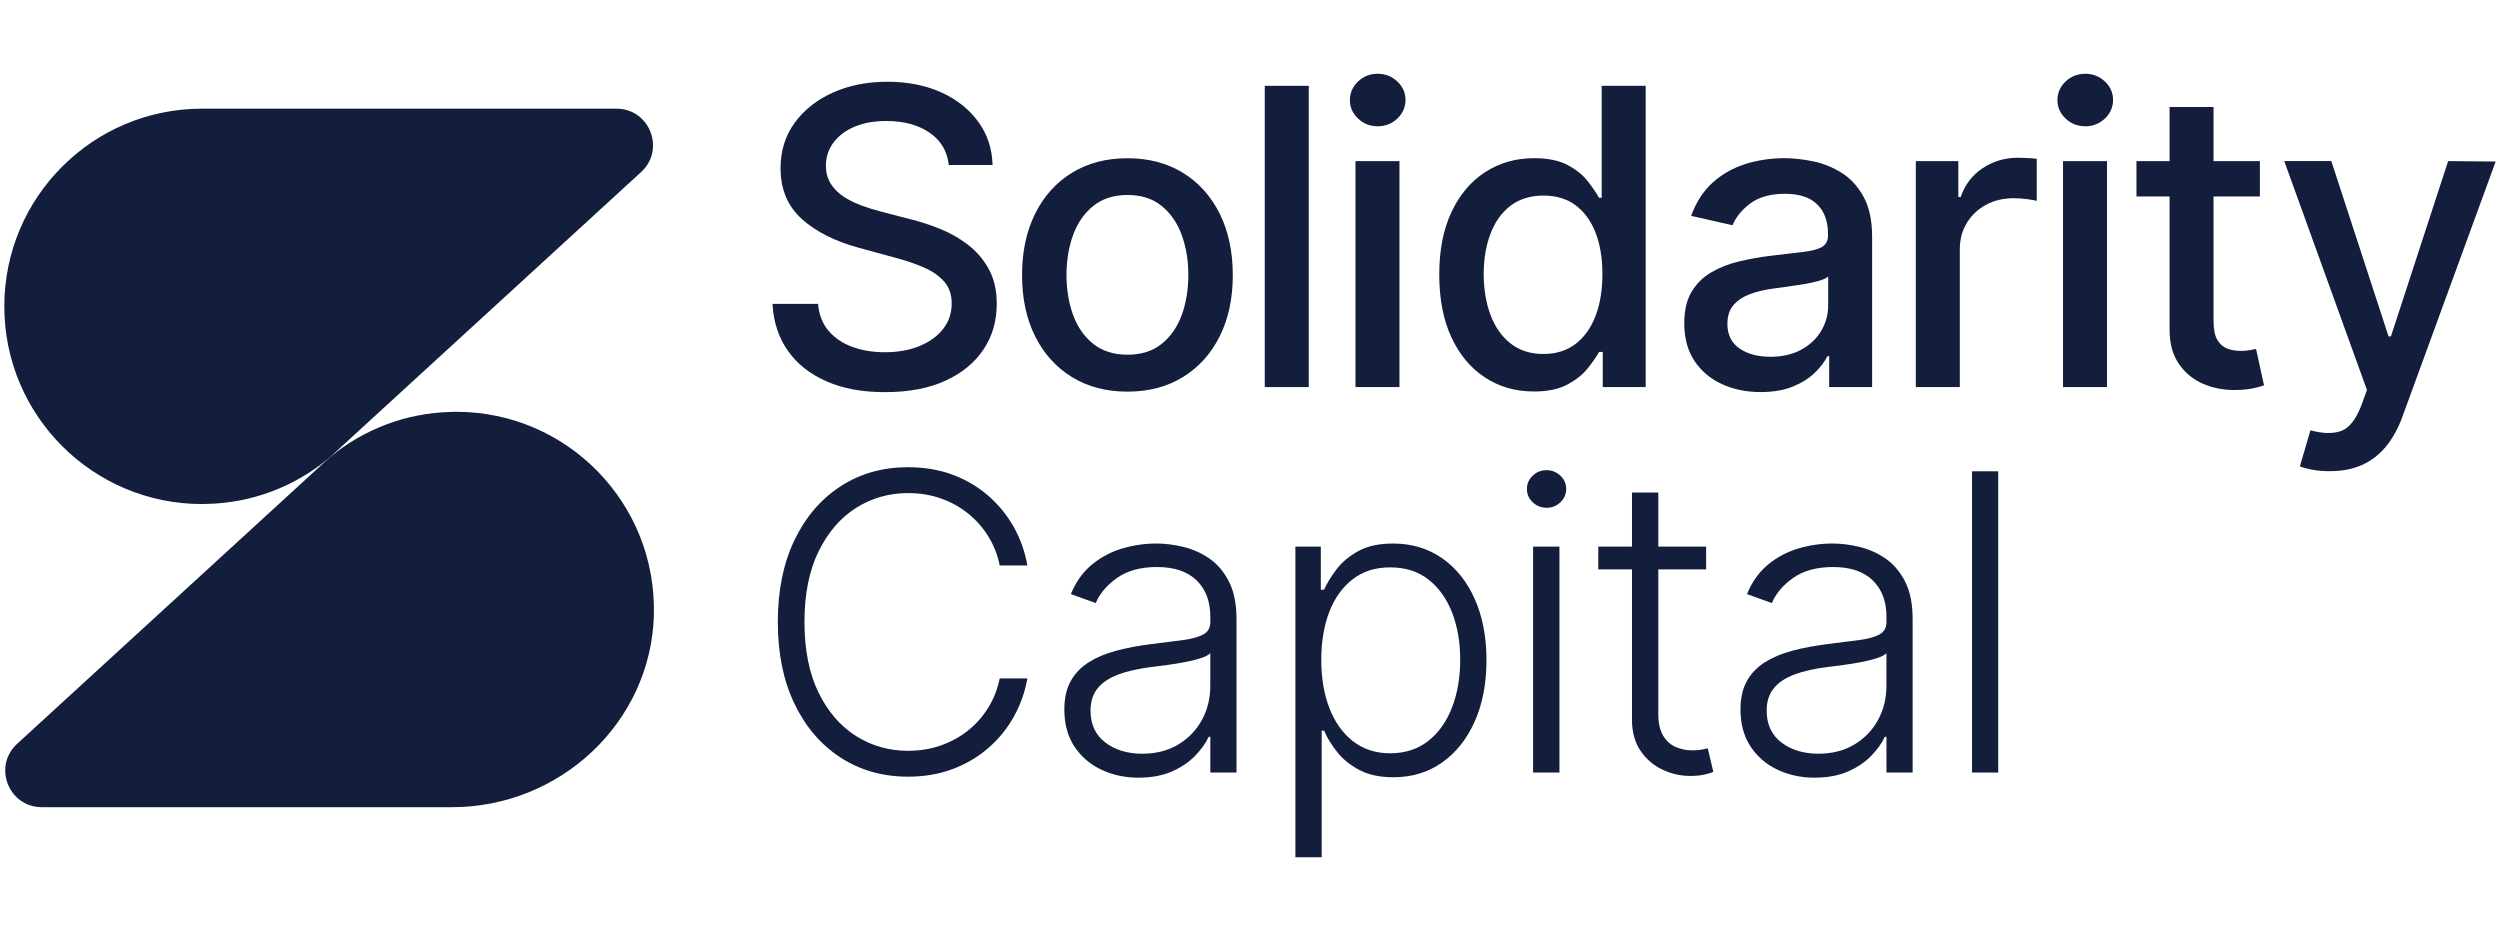
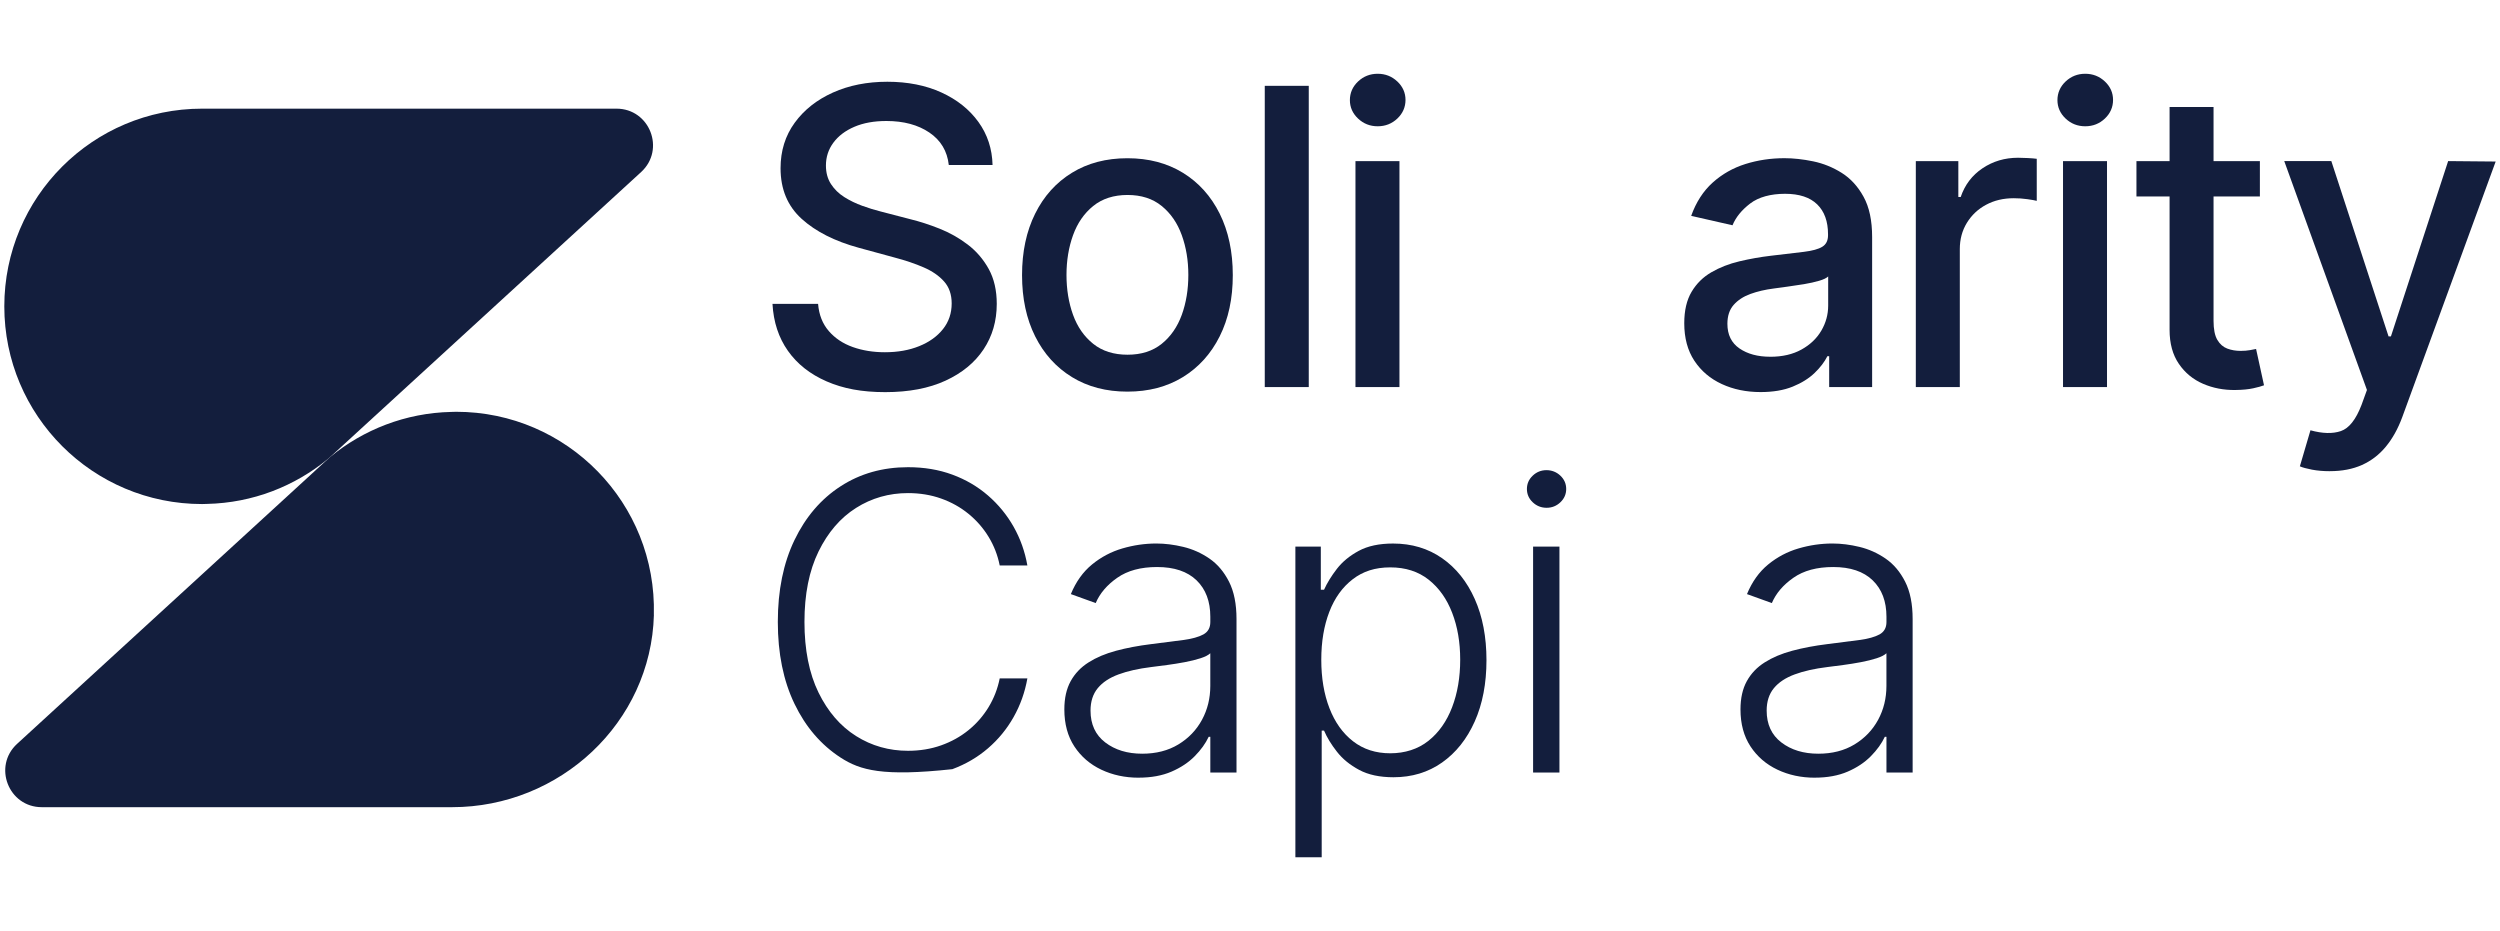
<svg xmlns="http://www.w3.org/2000/svg" width="290" height="108" viewBox="0 0 290 108" fill="none">
  <g clip-path="url(#clip0_5078_198)">
    <path d="M71.511 12.604c3.861.0 5.705 4.743 2.861 7.351L57.832 35.112l-5.001 4.582L39.665 51.758 39.649 51.774l-1.327 1.22C38.297 53.018 38.265 53.042 38.231 53.069L38.035 53.24c-3.832 3.151-8.702 5.098-14.033 5.214C23.823 58.47 23.633 58.47 23.446 58.47 10.768 58.473.5 48.209.5 35.54.5 22.871 10.768 12.604 23.441 12.604H71.508 71.511z" fill="#131e3d" />
    <path d="M75.852 71.334C75.514 83.829 64.947 93.633 52.443 93.633H4.848C.987 93.633-.857 88.89 1.988 86.282L18.528 71.125l5.001-4.582L36.63 54.535 36.687 54.479l1.539-1.407C38.257 53.048 38.289 53.024 38.316 52.997c3.84-3.151 8.713-5.099 14.041-5.214C52.536 47.767 52.726 47.767 52.913 47.767c12.877.0 23.283 10.609 22.933 23.567H75.852z" fill="#131e3d" />
    <path d="M110.06 19.137C109.879 17.521 109.127 16.269 107.807 15.376 106.488 14.482 104.826 14.036 102.822 14.036 101.388 14.036 100.149 14.26 99.103 14.71 98.056 15.159 97.246 15.774 96.67 16.553 96.095 17.331 95.808 18.216 95.808 19.206 95.808 20.035 96.004 20.752 96.397 21.357 96.791 21.962 97.307 22.464 97.949 22.868 98.591 23.272 99.284 23.607 100.023 23.874 100.762 24.142 101.473 24.361 102.156 24.532L105.57 25.42C106.686 25.693 107.829 26.062 109.001 26.53 110.173 26.996 111.259 27.611 112.26 28.373 113.261 29.136 114.072 30.08 114.693 31.206 115.313 32.333 115.624 33.681 115.624 35.251c0 1.98-.509 3.737-1.528 5.272C113.076 42.059 111.605 43.271 109.675 44.159 107.746 45.047 105.418 45.488 102.686 45.488 99.954 45.488 97.805 45.074 95.891 44.242 93.981 43.412 92.482 42.23 91.401 40.7 90.32 39.17 89.724 37.353 89.608 35.248h5.29C95 36.511 95.412 37.559 96.135 38.397 96.858 39.234 97.783 39.852 98.918 40.256 100.05 40.66 101.294 40.86 102.648 40.86c1.491.0 2.818-.235 3.985-.709C107.799 39.681 108.717 39.02 109.389 38.172 110.061 37.324 110.395 36.332 110.395 35.195c0-1.035-.294-1.883-.878-2.541C108.931 31.993 108.139 31.447 107.144 31.016 106.148 30.583 105.024 30.203 103.772 29.874L99.64 28.748C96.841 27.986 94.626 26.865 92.993 25.386 91.361 23.906 90.545 21.951 90.545 19.517 90.545 17.502 91.091 15.745 92.183 14.244 93.274 12.743 94.754 11.575 96.619 10.737 98.484 9.9 100.59 9.483 102.935 9.483 105.279 9.483 107.393 9.897 109.207 10.729 111.021 11.558 112.453 12.701 113.499 14.15 114.545 15.6 115.091 17.264 115.137 19.142H110.05L110.06 19.137z" fill="#131e3d" />
    <path d="M130.78 45.429C128.324 45.429 126.178 44.867 124.345 43.741 122.512 42.615 121.091 41.04 120.077 39.015c-1.012-2.025-1.52-4.39-1.52-7.097S119.062 26.822 120.077 24.786c1.011-2.036 2.435-3.617 4.268-4.743 1.833-1.126 3.976-1.688 6.435-1.688S135.383 18.92 137.216 20.044C139.049 21.17 140.47 22.751 141.484 24.786 142.495 26.822 143.004 29.2 143.004 31.918S142.498 36.992 141.484 39.015C140.47 41.04 139.049 42.615 137.216 43.741 135.383 44.867 133.239 45.429 130.78 45.429zM130.796 41.147C132.389 41.147 133.71 40.727 134.757 39.884 135.803 39.041 136.579 37.921 137.087 36.522 137.593 35.123 137.847 33.582 137.847 31.896 137.847 30.211 137.593 28.686 137.087 27.282 136.582 25.878 135.806 24.749 134.757 23.895 133.71 23.042 132.391 22.617 130.796 22.617S127.864 23.045 126.812 23.895C125.76 24.749 124.979 25.878 124.473 27.282S123.713 30.225 123.713 31.896C123.713 33.568 123.967 35.12 124.473 36.522 124.979 37.921 125.76 39.041 126.812 39.884 127.864 40.727 129.193 41.147 130.796 41.147z" fill="#131e3d" />
    <path d="M151.816 9.956V44.9H146.713V9.956H151.816z" fill="#131e3d" />
    <path d="M159.811 14.648C158.923 14.648 158.166 14.348 157.534 13.752 156.903 13.155 156.587 12.441 156.587 11.612 156.587 10.783 156.903 10.05 157.534 9.453 158.166 8.857 158.926 8.557 159.811 8.557c.886.0 1.649.3 2.28.896C162.723 10.05 163.039 10.764 163.039 11.593 163.039 12.422 162.723 13.155 162.091 13.752 161.46 14.348 160.7 14.648 159.811 14.648zm-2.577 30.252V18.693H162.337v26.207H157.234z" fill="#131e3d" />
-     <path d="M177.909 45.411C175.792 45.411 173.905 44.867 172.252 43.782 170.595 42.695 169.297 41.144 168.361 39.124 167.422 37.105 166.953 34.678 166.953 31.848 166.953 29.018 167.427 26.592 168.38 24.58 169.33 22.566 170.635 21.025 172.297 19.955S175.84 18.35 177.946 18.35C179.573 18.35 180.884 18.62 181.88 19.161 182.875 19.701 183.648 20.33 184.2 21.047 184.751 21.764 185.182 22.395 185.49 22.941H185.797V9.956H190.9V44.9h-4.982V40.823H185.492C185.184 41.379 184.743 42.016 184.17 42.733 183.595 43.45 182.808 44.076 181.807 44.611 180.807 45.146 179.509 45.413 177.917 45.413L177.909 45.411zm1.126-4.35C180.504 41.061 181.746 40.67 182.765 39.892 183.785 39.114 184.558 38.03 185.085 36.642 185.615 35.254 185.88 33.638 185.88 31.797c0-1.84-.262-3.413-.784-4.778C184.572 25.656 183.804 24.591 182.792 23.829 181.781 23.066 180.528 22.686 179.038 22.686 177.547 22.686 176.223 23.085 175.198 23.882 174.173 24.679 173.402 25.765 172.886 27.14 172.367 28.518 172.11 30.069 172.11 31.797c0 1.728.262 3.328.784 4.727C173.418 37.923 174.194 39.031 175.225 39.841 176.255 40.654 177.526 41.061 179.041 41.061H179.035z" fill="#131e3d" />
    <path d="M204.234 45.48C202.573 45.48 201.071 45.17 199.728 44.549 198.385 43.929 197.325 43.027 196.544 41.845 195.765 40.662 195.374 39.213 195.374 37.495 195.374 36.016 195.658 34.799 196.228 33.844 196.798 32.889 197.566 32.132 198.532 31.576 199.498 31.019 200.579 30.596 201.775 30.313 202.971 30.029 204.186 29.813 205.428 29.666 206.998 29.484 208.272 29.334 209.252 29.213 210.231 29.093 210.943 28.898 211.384 28.625 211.829 28.352 212.051 27.908 212.051 27.293v-.12c0-1.49-.418-2.646-1.255-3.464C209.958 22.89 208.716 22.48 207.065 22.48S203.996 22.858 203.011 23.615C202.027 24.372 201.347 25.209 200.972 26.132L196.177 25.04C196.747 23.449 197.579 22.16 198.676 21.175 199.773 20.191 201.039 19.474 202.474 19.024 203.908 18.575 205.414 18.35 206.996 18.35 208.042 18.35 209.155 18.473 210.333 18.717 211.51 18.963 212.613 19.407 213.643 20.057 214.673 20.704 215.519 21.63 216.177 22.831 216.838 24.032 217.167 25.586 217.167 27.496V44.9h-4.983V41.318H211.978C211.649 41.978 211.154 42.626 210.493 43.263 209.832 43.899 208.984 44.429 207.951 44.849 206.916 45.269 205.677 45.48 204.232 45.48H204.234zM205.345 41.385C206.755 41.385 207.964 41.106 208.971 40.547 209.977 39.991 210.745 39.258 211.275 38.354 211.804 37.45 212.069 36.479 212.069 35.446V32.068C211.887 32.25 211.537 32.418 211.02 32.571 210.501 32.723 209.913 32.854 209.254 32.964 208.593 33.074 207.951 33.17 207.325 33.253 206.699 33.338 206.174 33.408 205.754 33.467 204.764 33.592 203.862 33.804 203.049 34.098 202.235 34.395 201.588 34.818 201.103 35.369 200.619 35.92 200.378 36.65 200.378 37.562 200.378 38.825 200.844 39.777 201.778 40.419 202.712 41.061 203.9 41.382 205.345 41.382V41.385z" fill="#131e3d" />
    <path d="M222.235 44.9V18.693H227.167V22.855H227.44C227.919 21.445 228.762 20.332 229.974 19.519 231.186 18.706 232.559 18.299 234.095 18.299 234.413 18.299 234.791 18.31 235.23 18.334 235.668 18.358 236.011 18.385 236.263 18.42V23.299C236.057 23.243 235.693 23.176 235.171 23.104 234.646 23.029 234.124 22.994 233.6 22.994 232.393 22.994 231.323 23.248 230.384 23.754 229.444 24.259 228.703 24.96 228.157 25.851 227.611 26.744 227.338 27.758 227.338 28.898V44.902H222.235V44.9z" fill="#131e3d" />
    <path d="M241.887 14.648C240.999 14.648 240.242 14.348 239.61 13.752 238.979 13.155 238.663 12.441 238.663 11.612 238.663 10.783 238.979 10.05 239.61 9.453 240.242 8.857 241.002 8.557 241.887 8.557c.886.0 1.649.3 2.28.896C244.799 10.05 245.114 10.764 245.114 11.593 245.114 12.422 244.799 13.155 244.167 13.752 243.536 14.348 242.776 14.648 241.887 14.648zM239.31 44.9V18.693H244.413v26.207H239.31z" fill="#131e3d" />
    <path d="M262.147 18.693v4.095H247.828V18.693h14.319zm-10.479-6.278H256.771V37.206C256.771 38.196 256.918 38.937 257.215 39.432 257.509 39.927 257.895 40.261 258.368 40.438 258.839 40.614 259.356 40.703 259.912 40.703 260.322 40.703 260.68 40.673 260.988 40.617 261.296 40.561 261.534 40.515 261.705 40.48L262.626 44.694C262.329 44.809 261.909 44.924 261.363 45.044 260.817 45.164 260.134 45.229 259.316 45.239 257.972 45.261 256.72 45.023 255.561 44.523 254.4 44.022 253.461 43.249 252.746 42.203 252.029 41.157 251.671 39.844 251.671 38.263V12.414H251.668z" fill="#131e3d" />
    <path d="M270.266 54.658C269.503 54.658 268.81 54.599 268.184 54.479 267.558 54.358 267.092 54.23 266.784 54.094L268.013 49.913C269.412 50.3 270.587 50.33 271.537 50.006 272.487 49.683 273.287 48.671 273.934 46.978L274.566 45.237 264.973 18.687H270.434L277.073 39.025H277.346L283.985 18.687 289.498 18.738 278.66 48.393c-.5 1.353-1.137 2.496-1.911 3.429C275.976 52.756 275.053 53.46 273.985 53.938 272.915 54.417 271.676 54.655 270.266 54.655V54.658z" fill="#131e3d" />
-     <path d="M119.175 65.591h-3.209C115.728 64.398 115.297 63.29 114.676 62.274 114.056 61.255 113.28 60.367 112.346 59.604 111.412 58.842 110.355 58.251 109.172 57.831 107.989 57.411 106.708 57.199 105.332 57.199 103.125 57.199 101.112 57.774 99.298 58.922 97.484 60.07 96.033 61.758 94.947 63.98 93.861 66.203 93.317 68.927 93.317 72.144 93.317 75.362 93.861 78.115 94.947 80.335 96.033 82.553 97.484 84.233 99.298 85.378 101.112 86.52 103.125 87.092 105.332 87.092 106.708 87.092 107.989 86.881 109.172 86.461 110.355 86.041 111.415 85.453 112.346 84.696 113.28 83.939 114.056 83.048 114.676 82.026 115.297 81.001 115.725 79.894 115.966 78.698h3.209C118.891 80.303 118.359 81.796 117.58 83.176 116.801 84.559 115.811 85.766 114.61 86.801 113.408 87.836 112.03 88.644 110.47 89.224S107.197 90.094 105.332 90.094C102.397 90.094 99.79 89.358 97.516 87.884 95.241 86.41 93.456 84.332 92.164 81.649 90.871 78.966 90.227 75.796 90.227 72.144 90.227 68.493 90.871 65.326 92.164 62.64 93.456 59.957 95.239 57.876 97.516 56.405 99.79 54.931 102.397 54.195 105.332 54.195 107.197 54.195 108.91 54.481 110.47 55.057c1.56.575 2.938 1.383 4.14 2.424C115.811 58.521 116.801 59.73 117.58 61.105 118.359 62.482 118.891 63.978 119.175 65.594V65.591z" fill="#131e3d" />
+     <path d="M119.175 65.591h-3.209C115.728 64.398 115.297 63.29 114.676 62.274 114.056 61.255 113.28 60.367 112.346 59.604 111.412 58.842 110.355 58.251 109.172 57.831 107.989 57.411 106.708 57.199 105.332 57.199 103.125 57.199 101.112 57.774 99.298 58.922 97.484 60.07 96.033 61.758 94.947 63.98 93.861 66.203 93.317 68.927 93.317 72.144 93.317 75.362 93.861 78.115 94.947 80.335 96.033 82.553 97.484 84.233 99.298 85.378 101.112 86.52 103.125 87.092 105.332 87.092 106.708 87.092 107.989 86.881 109.172 86.461 110.355 86.041 111.415 85.453 112.346 84.696 113.28 83.939 114.056 83.048 114.676 82.026 115.297 81.001 115.725 79.894 115.966 78.698h3.209C118.891 80.303 118.359 81.796 117.58 83.176 116.801 84.559 115.811 85.766 114.61 86.801 113.408 87.836 112.03 88.644 110.47 89.224C102.397 90.094 99.79 89.358 97.516 87.884 95.241 86.41 93.456 84.332 92.164 81.649 90.871 78.966 90.227 75.796 90.227 72.144 90.227 68.493 90.871 65.326 92.164 62.64 93.456 59.957 95.239 57.876 97.516 56.405 99.79 54.931 102.397 54.195 105.332 54.195 107.197 54.195 108.91 54.481 110.47 55.057c1.56.575 2.938 1.383 4.14 2.424C115.811 58.521 116.801 59.73 117.58 61.105 118.359 62.482 118.891 63.978 119.175 65.594V65.591z" fill="#131e3d" />
    <path d="M132.083 90.212C130.502 90.212 129.057 89.901 127.748 89.281 126.44 88.66 125.399 87.761 124.625 86.584 123.852 85.407 123.464 83.976 123.464 82.293 123.464 80.996 123.708 79.905 124.197 79.017 124.687 78.129 125.38 77.401 126.279 76.834 127.178 76.264 128.243 75.815 129.472 75.486 130.7 75.157 132.054 74.9 133.534 74.718 135.003 74.536 136.244 74.376 137.264 74.239 138.283 74.103 139.059 73.886 139.595 73.592 140.13 73.295 140.397 72.819 140.397 72.158V71.543C140.397 69.756 139.865 68.349 138.803 67.319 137.738 66.289 136.21 65.775 134.219 65.775 132.329 65.775 130.791 66.19 129.603 67.022 128.415 67.851 127.58 68.83 127.103 69.956l-2.884-1.041C124.81 67.482 125.629 66.337 126.678 65.478 127.724 64.62 128.896 63.999 130.194 63.619 131.492 63.239 132.806 63.047 134.136 63.047c1.001.0 2.044.131 3.131.393C138.353 63.702 139.362 64.154 140.296 64.796S141.984 66.332 142.565 67.474C143.146 68.616 143.435 70.063 143.435 71.816V89.612H140.397V85.466H140.21C139.846 86.239 139.306 86.991 138.588 87.718 137.871 88.446 136.972 89.045 135.891 89.511 134.81 89.976 133.542 90.209 132.086 90.209L132.083 90.212zM132.493 87.43C134.109 87.43 135.508 87.071 136.691 86.354S138.786 84.685 139.431 83.497C140.074 82.309 140.395 80.999 140.395 79.565V75.777C140.167 75.994 139.79 76.186 139.26 76.358S138.123 76.679 137.435 76.81C136.747 76.941 136.062 77.05 135.377 77.141 134.695 77.232 134.08 77.313 133.534 77.379 132.054 77.561 130.791 77.845 129.745 78.233 128.698 78.621 127.895 79.15 127.339 79.827 126.782 80.504 126.501 81.371 126.501 82.43c0 1.592.57 2.825 1.708 3.694C129.346 86.993 130.775 87.43 132.493 87.43z" fill="#131e3d" />
    <path d="M150.264 99.443V63.408H153.215v5h.375C153.943 67.624 154.438 66.819 155.075 65.992 155.712 65.168 156.557 64.47 157.609 63.903 158.661 63.333 159.991 63.05 161.594 63.05 163.756 63.05 165.65 63.617 167.277 64.748 168.904 65.88 170.17 67.461 171.074 69.491 171.979 71.521 172.431 73.886 172.431 76.58 172.431 79.273 171.976 81.659 171.066 83.695 170.156 85.731 168.893 87.317 167.277 88.454 165.661 89.591 163.785 90.161 161.644 90.161 160.052 90.161 158.722 89.877 157.66 89.307 156.595 88.737 155.736 88.037 155.083 87.199 154.427 86.362 153.93 85.549 153.59 84.752H153.317V99.443H150.261 150.264zm3.005-22.914C153.269 78.645 153.584 80.52 154.216 82.152 154.848 83.783 155.76 85.065 156.956 85.99 158.15 86.918 159.589 87.381 161.275 87.381S164.489 86.9 165.696 85.939C166.903 84.979 167.818 83.679 168.444 82.042 169.07 80.405 169.383 78.567 169.383 76.531 169.383 74.496 169.073 72.704 168.452 71.088 167.831 69.472 166.921 68.191 165.72 67.241 164.518 66.292 163.036 65.816 161.272 65.816 159.509 65.816 158.115 66.273 156.921 67.188 155.728 68.103 154.818 69.365 154.2 70.975 153.579 72.586 153.269 74.437 153.269 76.529z" fill="#131e3d" />
    <path d="M179.41 58.903C178.784 58.903 178.246 58.689 177.796 58.264 177.347 57.839 177.122 57.322 177.122 56.721S177.347 55.602 177.796 55.177C178.246 54.749 178.778 54.538 179.391 54.538S180.555 54.752 181.005 55.177C181.454 55.602 181.679 56.119 181.679 56.721S181.454 57.839 181.005 58.264C180.555 58.692 180.023 58.903 179.41 58.903zM177.839 89.615V63.408H180.895V89.615H177.839z" fill="#131e3d" />
-     <path d="M197.911 63.408v2.646h-12.51V63.408h12.51zM189.308 57.13H192.364V82.775C192.364 83.866 192.551 84.722 192.929 85.343 193.303 85.964 193.793 86.4 194.395 86.656S195.642 87.042 196.324 87.042C196.723 87.042 197.063 87.015 197.349 86.964 197.633 86.913 197.884 86.86 198.101 86.801L198.749 89.548C198.452 89.66 198.088 89.767 197.657 89.864 197.223 89.96 196.688 90.008 196.051 90.008 194.935 90.008 193.862 89.762 192.835 89.275 191.805 88.786 190.959 88.058 190.301 87.092 189.64 86.127 189.311 84.926 189.311 83.492V57.13H189.308z" fill="#131e3d" />
    <path d="M210.515 90.212C208.933 90.212 207.488 89.901 206.18 89.281 204.871 88.66 203.83 87.761 203.057 86.584 202.284 85.407 201.896 83.976 201.896 82.293 201.896 80.996 202.139 79.905 202.629 79.017 203.118 78.129 203.811 77.401 204.711 76.834 205.61 76.264 206.675 75.815 207.903 75.486 209.131 75.157 210.485 74.9 211.965 74.718 213.434 74.536 214.676 74.376 215.695 74.239 216.715 74.103 217.491 73.886 218.026 73.592 218.561 73.295 218.829 72.819 218.829 72.158V71.543C218.829 69.756 218.296 68.349 217.234 67.319 216.169 66.289 214.641 65.775 212.65 65.775 210.761 65.775 209.222 66.19 208.034 67.022 206.846 67.851 206.011 68.83 205.535 69.956L202.65 68.916C203.242 67.482 204.06 66.337 205.109 65.478 206.156 64.62 207.328 63.999 208.625 63.619 209.923 63.239 211.237 63.047 212.567 63.047c1.001.0 2.045.131 3.131.393C216.784 63.702 217.793 64.154 218.727 64.796S220.416 66.332 220.996 67.474C221.577 68.616 221.866 70.063 221.866 71.816V89.612H218.829V85.466H218.641C218.278 86.239 217.737 86.991 217.02 87.718 216.303 88.446 215.404 89.045 214.323 89.511 213.241 89.976 211.973 90.209 210.517 90.209L210.515 90.212zM210.924 87.43C212.54 87.43 213.94 87.071 215.123 86.354 216.305 85.637 217.218 84.685 217.863 83.497 218.505 82.309 218.826 80.999 218.826 79.565V75.777C218.599 75.994 218.221 76.186 217.692 76.358 217.162 76.529 216.554 76.679 215.867 76.81 215.179 76.941 214.494 77.05 213.809 77.141 213.126 77.232 212.511 77.313 211.965 77.379 210.485 77.561 209.222 77.845 208.176 78.233 207.13 78.621 206.327 79.15 205.77 79.827 205.214 80.504 204.933 81.371 204.933 82.43 204.933 84.022 205.503 85.255 206.64 86.124S209.206 87.43 210.924 87.43z" fill="#131e3d" />
-     <path d="M231.794 54.671V89.615H228.757V54.671H231.794z" fill="#131e3d" />
  </g>
  <defs>
    <clipPath id="clip0_5078_198">
      <rect width="289" height="107" fill="#fff" transform="translate(0.5 0.5)" />
    </clipPath>
  </defs>
</svg>